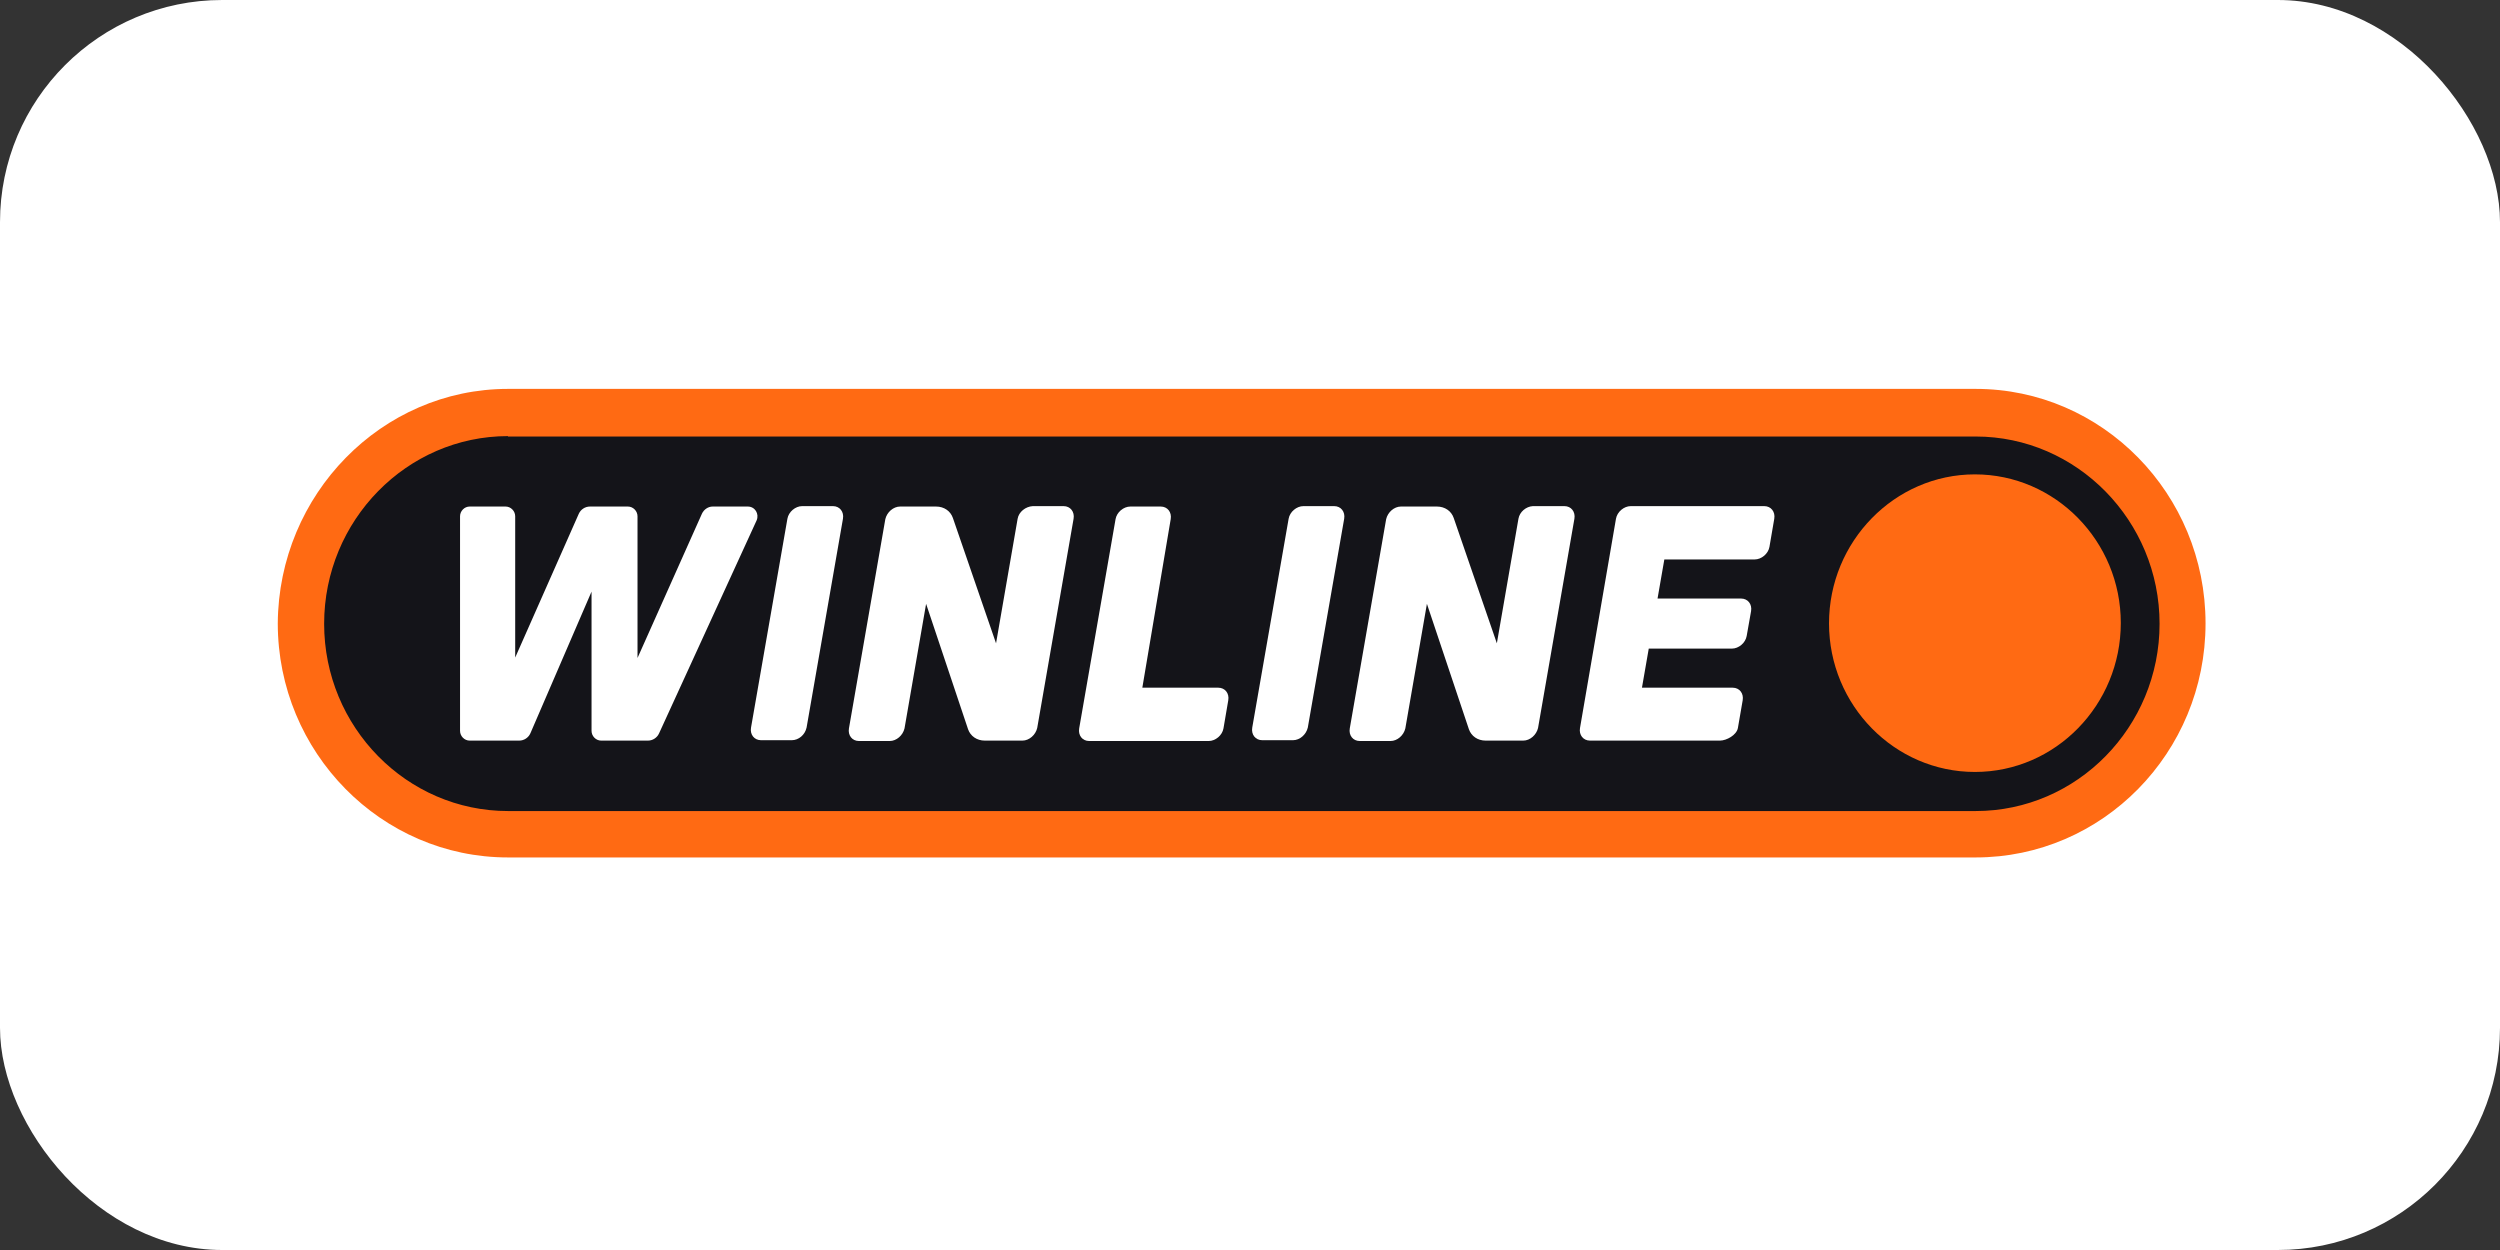
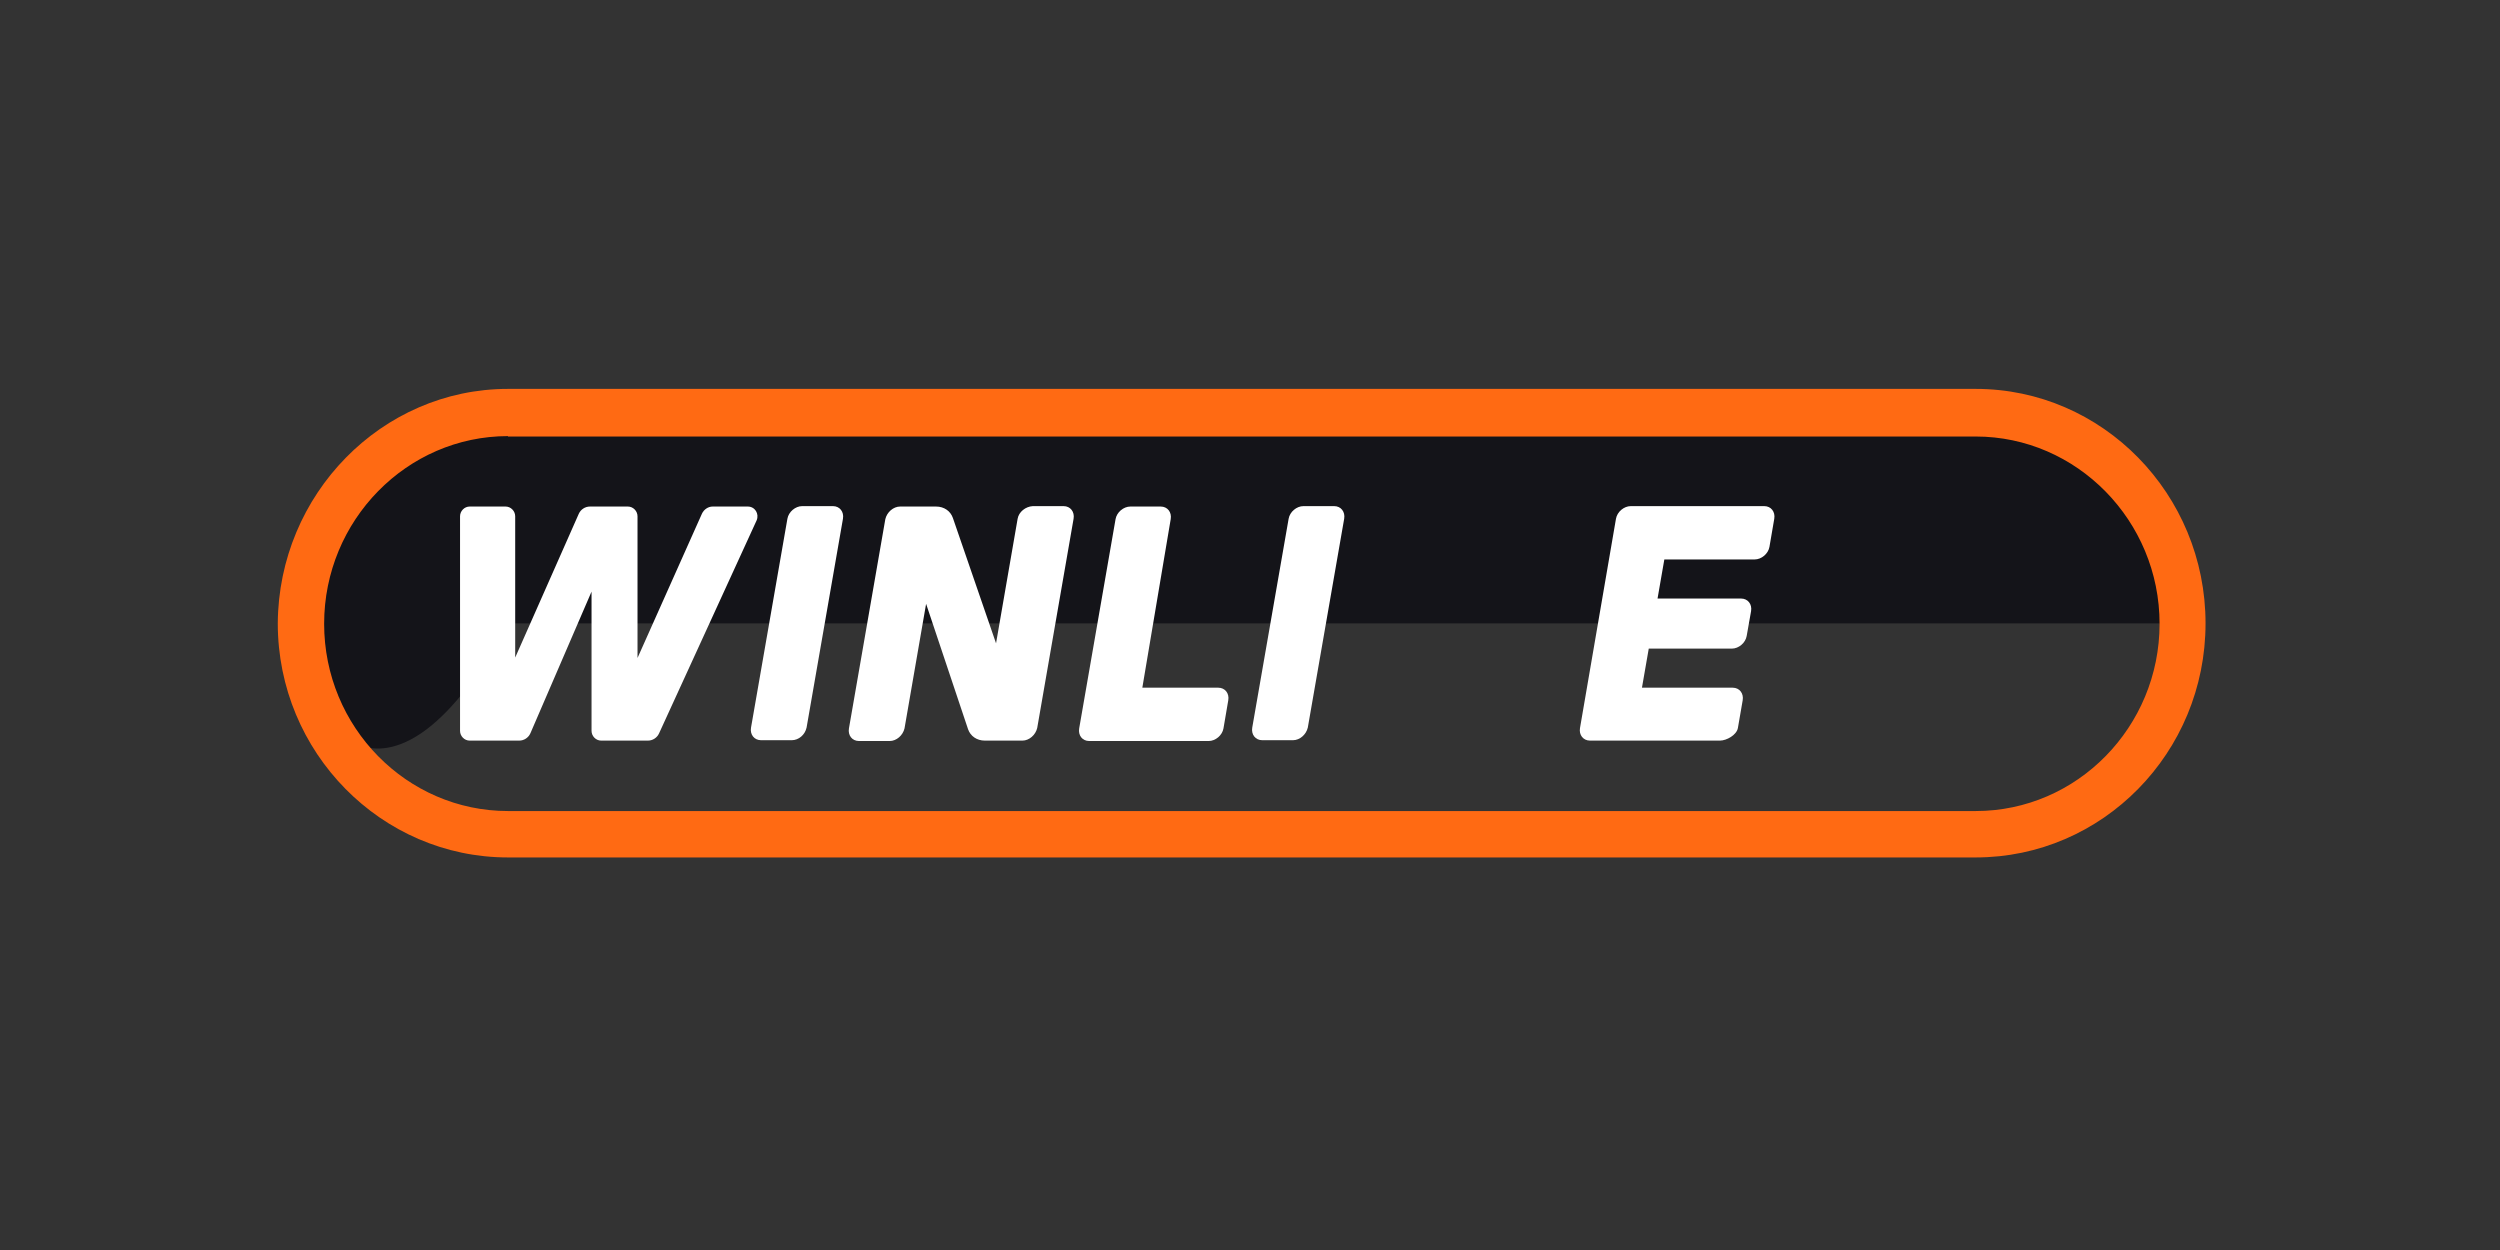
<svg xmlns="http://www.w3.org/2000/svg" width="180" height="90" viewBox="0 0 180 90" fill="none">
  <rect x="0" y="0" width="180" height="90" fill="#333333" stroke="none" />
-   <rect width="180" height="90" rx="16" fill="white" />
  <g clip-path="url(#clip0_226_5583)">
-     <path d="M36.576 29.7H142.251C150.482 29.7 157.158 36.5 157.158 44.883C157.158 53.266 150.482 60.066 142.251 60.066H36.576C28.346 60.066 21.669 53.266 21.669 44.883C21.698 36.5 28.375 29.7 36.576 29.7Z" fill="#141419" />
+     <path d="M36.576 29.7H142.251C150.482 29.7 157.158 36.5 157.158 44.883H36.576C28.346 60.066 21.669 53.266 21.669 44.883C21.698 36.5 28.375 29.7 36.576 29.7Z" fill="#141419" />
    <path d="M142.251 61.736H36.576C27.454 61.736 20 54.174 20 44.883C20.058 35.591 27.482 28 36.576 28H142.251C151.374 28 158.799 35.562 158.799 44.883C158.799 54.203 151.374 61.736 142.251 61.736ZM36.576 31.4C29.295 31.4 23.338 37.467 23.338 44.912C23.338 52.357 29.295 58.395 36.576 58.395H142.251C149.561 58.395 155.489 52.328 155.489 44.912C155.489 37.497 149.532 31.429 142.251 31.429H36.576V31.4Z" fill="#FF6A13" />
-     <path d="M142.193 55.581C136.409 55.581 131.689 50.774 131.689 44.883C131.689 38.992 136.409 34.155 142.193 34.155C147.978 34.155 152.698 38.962 152.698 44.853C152.698 50.745 148.007 55.581 142.193 55.581Z" fill="#FF6A13" />
    <path d="M57.009 53.295H54.793C54.304 53.295 53.987 52.885 54.074 52.386L56.693 37.35C56.779 36.852 57.268 36.441 57.757 36.441H59.973C60.462 36.441 60.779 36.852 60.693 37.35L58.074 52.386C57.959 52.914 57.498 53.295 57.009 53.295Z" fill="white" />
    <path d="M83.572 36.471C84.061 36.471 84.377 36.881 84.291 37.379L82.248 49.514H87.716C88.205 49.514 88.522 49.924 88.435 50.422L88.09 52.445C88.004 52.943 87.514 53.353 87.025 53.353H79.514H78.42C77.931 53.353 77.615 52.943 77.701 52.445L80.32 37.379C80.406 36.881 80.895 36.471 81.385 36.471H83.572Z" fill="white" />
    <path d="M127.027 36.441C127.516 36.441 127.833 36.852 127.747 37.35L127.401 39.372C127.315 39.871 126.826 40.281 126.336 40.281H119.832L119.343 43.095H125.358C125.847 43.095 126.164 43.505 126.077 44.004L125.761 45.791C125.675 46.29 125.185 46.7 124.696 46.7H118.71L118.221 49.514H124.754C125.243 49.514 125.559 49.924 125.473 50.422L125.128 52.416C125.041 52.914 124.322 53.324 123.833 53.324H115.573H114.48C113.99 53.324 113.674 52.914 113.76 52.416L116.35 37.35C116.437 36.852 116.926 36.441 117.415 36.441H127.027Z" fill="white" />
    <path d="M73.269 37.35L71.715 46.319L68.607 37.291C68.434 36.793 67.974 36.471 67.398 36.471H64.808C64.319 36.471 63.858 36.881 63.743 37.379L61.124 52.445C61.038 52.943 61.355 53.353 61.844 53.353H64.06C64.549 53.353 65.01 52.943 65.125 52.445L66.679 43.476L69.7 52.504C69.873 53.002 70.334 53.324 70.909 53.324H73.614C74.103 53.324 74.564 52.914 74.679 52.416L77.298 37.35C77.384 36.852 77.068 36.441 76.579 36.441H74.362C73.844 36.471 73.355 36.852 73.269 37.35Z" fill="white" />
    <path d="M50.534 36.998L45.901 47.374V37.174C45.901 36.793 45.584 36.471 45.21 36.471H42.476C42.131 36.471 41.814 36.676 41.67 36.998L37.094 47.345V37.174C37.094 36.793 36.778 36.471 36.404 36.471H33.814C33.44 36.471 33.123 36.793 33.123 37.174V52.621C33.123 53.002 33.44 53.324 33.814 53.324H37.382C37.727 53.324 38.044 53.119 38.188 52.797L42.591 42.597V52.621C42.591 53.002 42.908 53.324 43.282 53.324H46.649C46.994 53.324 47.311 53.119 47.455 52.797L54.477 37.467C54.678 36.998 54.361 36.471 53.843 36.471H51.311C50.994 36.471 50.678 36.676 50.534 36.998Z" fill="white" />
    <path d="M93.097 53.295H90.881C90.392 53.295 90.076 52.885 90.162 52.386L92.781 37.35C92.867 36.852 93.356 36.441 93.846 36.441H96.061C96.551 36.441 96.867 36.852 96.781 37.35L94.162 52.386C94.047 52.885 93.587 53.295 93.097 53.295Z" fill="white" />
-     <path d="M109.328 37.35L107.774 46.319L104.666 37.291C104.494 36.793 104.033 36.471 103.458 36.471H100.867C100.378 36.471 99.918 36.881 99.803 37.379L97.184 52.445C97.097 52.943 97.414 53.353 97.903 53.353H100.119C100.608 53.353 101.069 52.943 101.184 52.445L102.738 43.476L105.76 52.504C105.933 53.002 106.393 53.324 106.969 53.324H109.674C110.163 53.324 110.623 52.914 110.739 52.416L113.357 37.35C113.444 36.852 113.127 36.441 112.638 36.441H110.364C109.875 36.471 109.415 36.852 109.328 37.35Z" fill="white" />
  </g>
  <defs>
    <clipPath id="clip0_226_5583">
      <rect width="139" height="34" fill="white" transform="translate(20 28)" />
    </clipPath>
  </defs>
</svg>